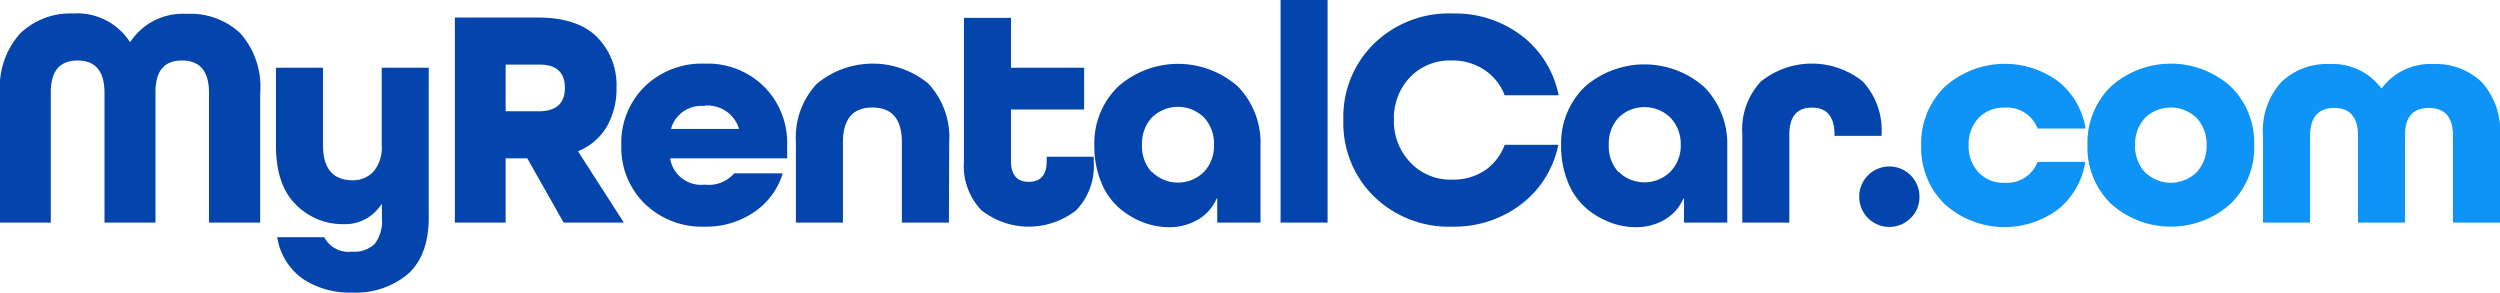
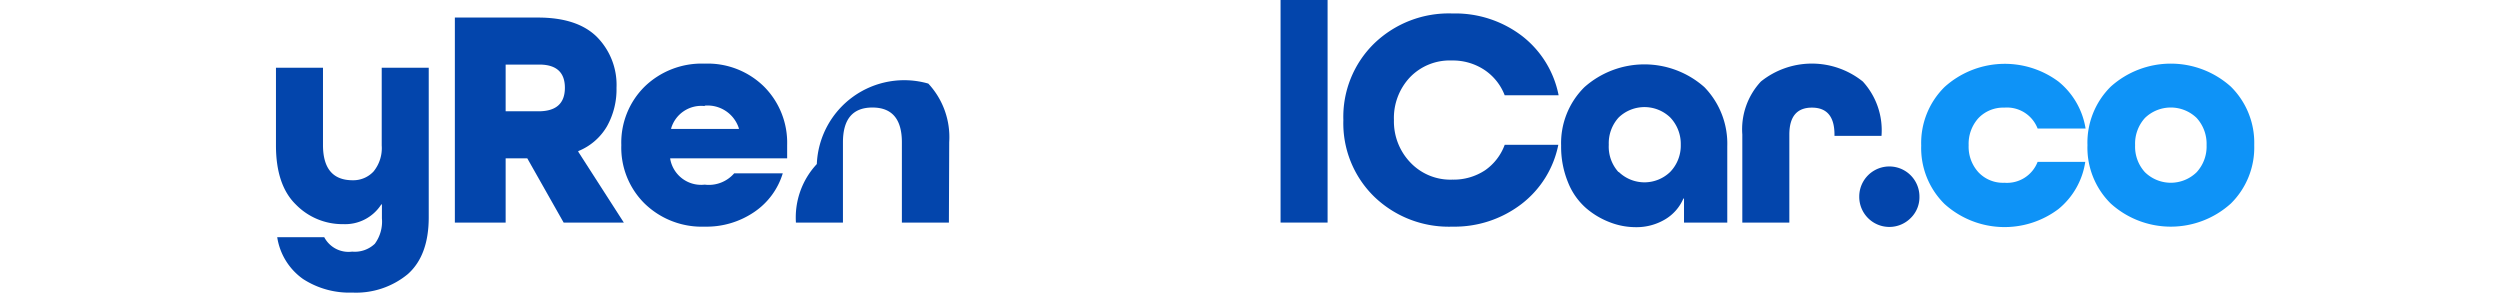
<svg xmlns="http://www.w3.org/2000/svg" viewBox="0 0 239.25 28.02">
  <title>Asset 2</title>
  <g id="Layer_2" data-name="Layer 2">
    <g id="Layer_1-2" data-name="Layer 1">
-       <path d="M4.86,8.88V21.3H0V8.88A7.67,7.67,0,0,1,1.94,3.19,6.92,6.92,0,0,1,7,1.29,6,6,0,0,1,12.42,4h.06a6,6,0,0,1,5.4-2.67A6.92,6.92,0,0,1,23,3.19,7.67,7.67,0,0,1,24.9,8.88V21.3H20V8.88q0-3.09-2.58-3.09T14.88,8.88V21.3H10V8.88q0-3.09-2.58-3.09T4.86,8.88Z" style="fill:#0345ac" />
      <path d="M33.75,17.25a2.65,2.65,0,0,0,2-.84,3.54,3.54,0,0,0,.78-2.49V6.48h4.5V20.79q0,3.66-2,5.44A7.77,7.77,0,0,1,33.72,28,8.15,8.15,0,0,1,29,26.7a6,6,0,0,1-2.47-4h4.5a2.62,2.62,0,0,0,2.67,1.38,2.78,2.78,0,0,0,2.17-.75,3.58,3.58,0,0,0,.68-2.43V19.56h-.06a4.1,4.1,0,0,1-3.63,1.89,6.23,6.23,0,0,1-4.55-1.88c-1.27-1.24-1.9-3.13-1.9-5.65V6.48h4.5v7.44Q30.93,17.25,33.75,17.25Z" style="fill:#0345ac" />
      <path d="M59.7,21.3H53.94l-3.48-6.15H48.39V21.3H43.53V1.68h7.95q3.75,0,5.62,1.83A6.52,6.52,0,0,1,59,8.4a7.23,7.23,0,0,1-.92,3.7,5.6,5.6,0,0,1-2.74,2.36v.06ZM48.39,10.65h3.15q2.52,0,2.52-2.25T51.54,6.18H48.39Z" style="fill:#0345ac" />
      <path d="M75.33,15.15H64.14v.06a3,3,0,0,0,3.3,2.46,3.21,3.21,0,0,0,2.82-1.08h4.65a6.88,6.88,0,0,1-2.73,3.7,8.11,8.11,0,0,1-4.74,1.4,7.85,7.85,0,0,1-5.75-2.21,7.51,7.51,0,0,1-2.23-5.59,7.53,7.53,0,0,1,2.23-5.6,7.84,7.84,0,0,1,5.75-2.2,7.68,7.68,0,0,1,5.68,2.2,7.6,7.6,0,0,1,2.21,5.6Zm-7.89-5a3,3,0,0,0-3.21,2.13v.06h6.48v-.06A3.14,3.14,0,0,0,67.44,10.11Z" style="fill:#0345ac" />
-       <path d="M90.81,21.3h-4.5V13.62q0-3.33-2.82-3.33t-2.82,3.33V21.3h-4.5V13.62a7.49,7.49,0,0,1,2-5.6A8.37,8.37,0,0,1,88.84,8a7.52,7.52,0,0,1,2,5.6Z" style="fill:#0345ac" />
-       <path d="M104.67,15v.45A6.11,6.11,0,0,1,103,20.11a7.33,7.33,0,0,1-9.09,0,6.11,6.11,0,0,1-1.66-4.66V1.71h4.5V6.48h7v4h-7v4.92q0,2,1.71,2t1.71-2V15Z" style="fill:#0345ac" />
-       <path d="M120.63,14V21.3h-4.14V19h-.06a4.27,4.27,0,0,1-1.76,2,5.35,5.35,0,0,1-2.83.74,6.83,6.83,0,0,1-2.45-.47,7.66,7.66,0,0,1-2.28-1.36,6.42,6.42,0,0,1-1.72-2.46,8.93,8.93,0,0,1-.66-3.51A7.53,7.53,0,0,1,107,8.29a8.65,8.65,0,0,1,11.48,0A7.76,7.76,0,0,1,120.63,14Zm-10.4,2.44a3.54,3.54,0,0,0,5,0,3.63,3.63,0,0,0,.95-2.59,3.67,3.67,0,0,0-.95-2.6,3.56,3.56,0,0,0-5,0,3.66,3.66,0,0,0-.94,2.6A3.62,3.62,0,0,0,110.23,16.48Z" style="fill:#0345ac" />
+       <path d="M90.81,21.3h-4.5V13.62q0-3.33-2.82-3.33t-2.82,3.33V21.3h-4.5a7.49,7.49,0,0,1,2-5.6A8.37,8.37,0,0,1,88.84,8a7.52,7.52,0,0,1,2,5.6Z" style="fill:#0345ac" />
      <path d="M127.05,21.3h-4.5V0h4.5Z" style="fill:#0345ac" />
      <path d="M149.16,9.12H144a5.12,5.12,0,0,0-1.94-2.43,5.46,5.46,0,0,0-3.13-.9,5.27,5.27,0,0,0-4,1.61,5.67,5.67,0,0,0-1.53,4.09A5.67,5.67,0,0,0,135,15.58a5.27,5.27,0,0,0,4,1.61,5.46,5.46,0,0,0,3.13-.9A5.12,5.12,0,0,0,144,13.86h5.13a9.47,9.47,0,0,1-3.53,5.67A10.53,10.53,0,0,1,139,21.69a10.27,10.27,0,0,1-7.5-2.88,9.81,9.81,0,0,1-2.94-7.32,9.81,9.81,0,0,1,2.94-7.32A10.27,10.27,0,0,1,139,1.29a10.53,10.53,0,0,1,6.67,2.16A9.47,9.47,0,0,1,149.16,9.12Z" style="fill:#0345ac" />
      <path d="M165.3,14V21.3h-4.14V19h-.06a4.27,4.27,0,0,1-1.76,2,5.35,5.35,0,0,1-2.83.74,6.83,6.83,0,0,1-2.45-.47,7.66,7.66,0,0,1-2.28-1.36,6.42,6.42,0,0,1-1.72-2.46,8.93,8.93,0,0,1-.66-3.51,7.53,7.53,0,0,1,2.23-5.6,8.65,8.65,0,0,1,11.48,0A7.76,7.76,0,0,1,165.3,14Zm-10.4,2.44a3.54,3.54,0,0,0,4.95,0,3.63,3.63,0,0,0,1-2.59,3.67,3.67,0,0,0-1-2.6,3.56,3.56,0,0,0-4.95,0,3.66,3.66,0,0,0-.94,2.6A3.62,3.62,0,0,0,154.9,16.48Z" style="fill:#0345ac" />
      <path d="M180.06,13h-4.5v-.12q0-2.58-2.16-2.58t-2.16,2.58V21.3h-4.5V12.87a6.7,6.7,0,0,1,1.78-5.07,7.79,7.79,0,0,1,9.75,0A6.91,6.91,0,0,1,180.06,13Z" style="fill:#0345ac" />
      <path d="M182.86,20.86a2.88,2.88,0,0,1-4.93-2.05,2.88,2.88,0,1,1,5.76,0A2.78,2.78,0,0,1,182.86,20.86Z" style="fill:#0345ac" />
      <path d="M199.59,12.3H195a3.14,3.14,0,0,0-3.18-2,3.28,3.28,0,0,0-2.48,1,3.66,3.66,0,0,0-.94,2.6,3.62,3.62,0,0,0,.94,2.59,3.22,3.22,0,0,0,2.48,1,3.14,3.14,0,0,0,3.18-2h4.56A7.2,7.2,0,0,1,197,20a8.57,8.57,0,0,1-10.91-.48,7.51,7.51,0,0,1-2.23-5.59,7.53,7.53,0,0,1,2.23-5.6A8.61,8.61,0,0,1,197,7.81,7.25,7.25,0,0,1,199.59,12.3Z" style="fill:#0e93f7" />
      <path d="M213.49,8.29a7.54,7.54,0,0,1,2.24,5.6,7.52,7.52,0,0,1-2.24,5.59,8.57,8.57,0,0,1-11.49,0,7.51,7.51,0,0,1-2.23-5.59A7.53,7.53,0,0,1,202,8.29a8.6,8.6,0,0,1,11.49,0Zm-8.22,8.19a3.54,3.54,0,0,0,4.95,0,3.63,3.63,0,0,0,.95-2.59,3.67,3.67,0,0,0-.95-2.6,3.56,3.56,0,0,0-4.95,0,3.66,3.66,0,0,0-.94,2.6A3.62,3.62,0,0,0,205.27,16.48Z" style="fill:#0e93f7" />
-       <path d="M230.16,21.3h-4.5V13q0-2.67-2.28-2.67T221.07,13V21.3h-4.5V13a6.94,6.94,0,0,1,1.75-5.15,6.34,6.34,0,0,1,4.61-1.72,5.78,5.78,0,0,1,4.95,2.31h.06a5.78,5.78,0,0,1,4.95-2.31,6.31,6.31,0,0,1,4.6,1.72A6.94,6.94,0,0,1,239.25,13V21.3h-4.5V13q0-2.67-2.31-2.67T230.16,13Z" style="fill:#0e93f7" />
    </g>
  </g>
</svg>